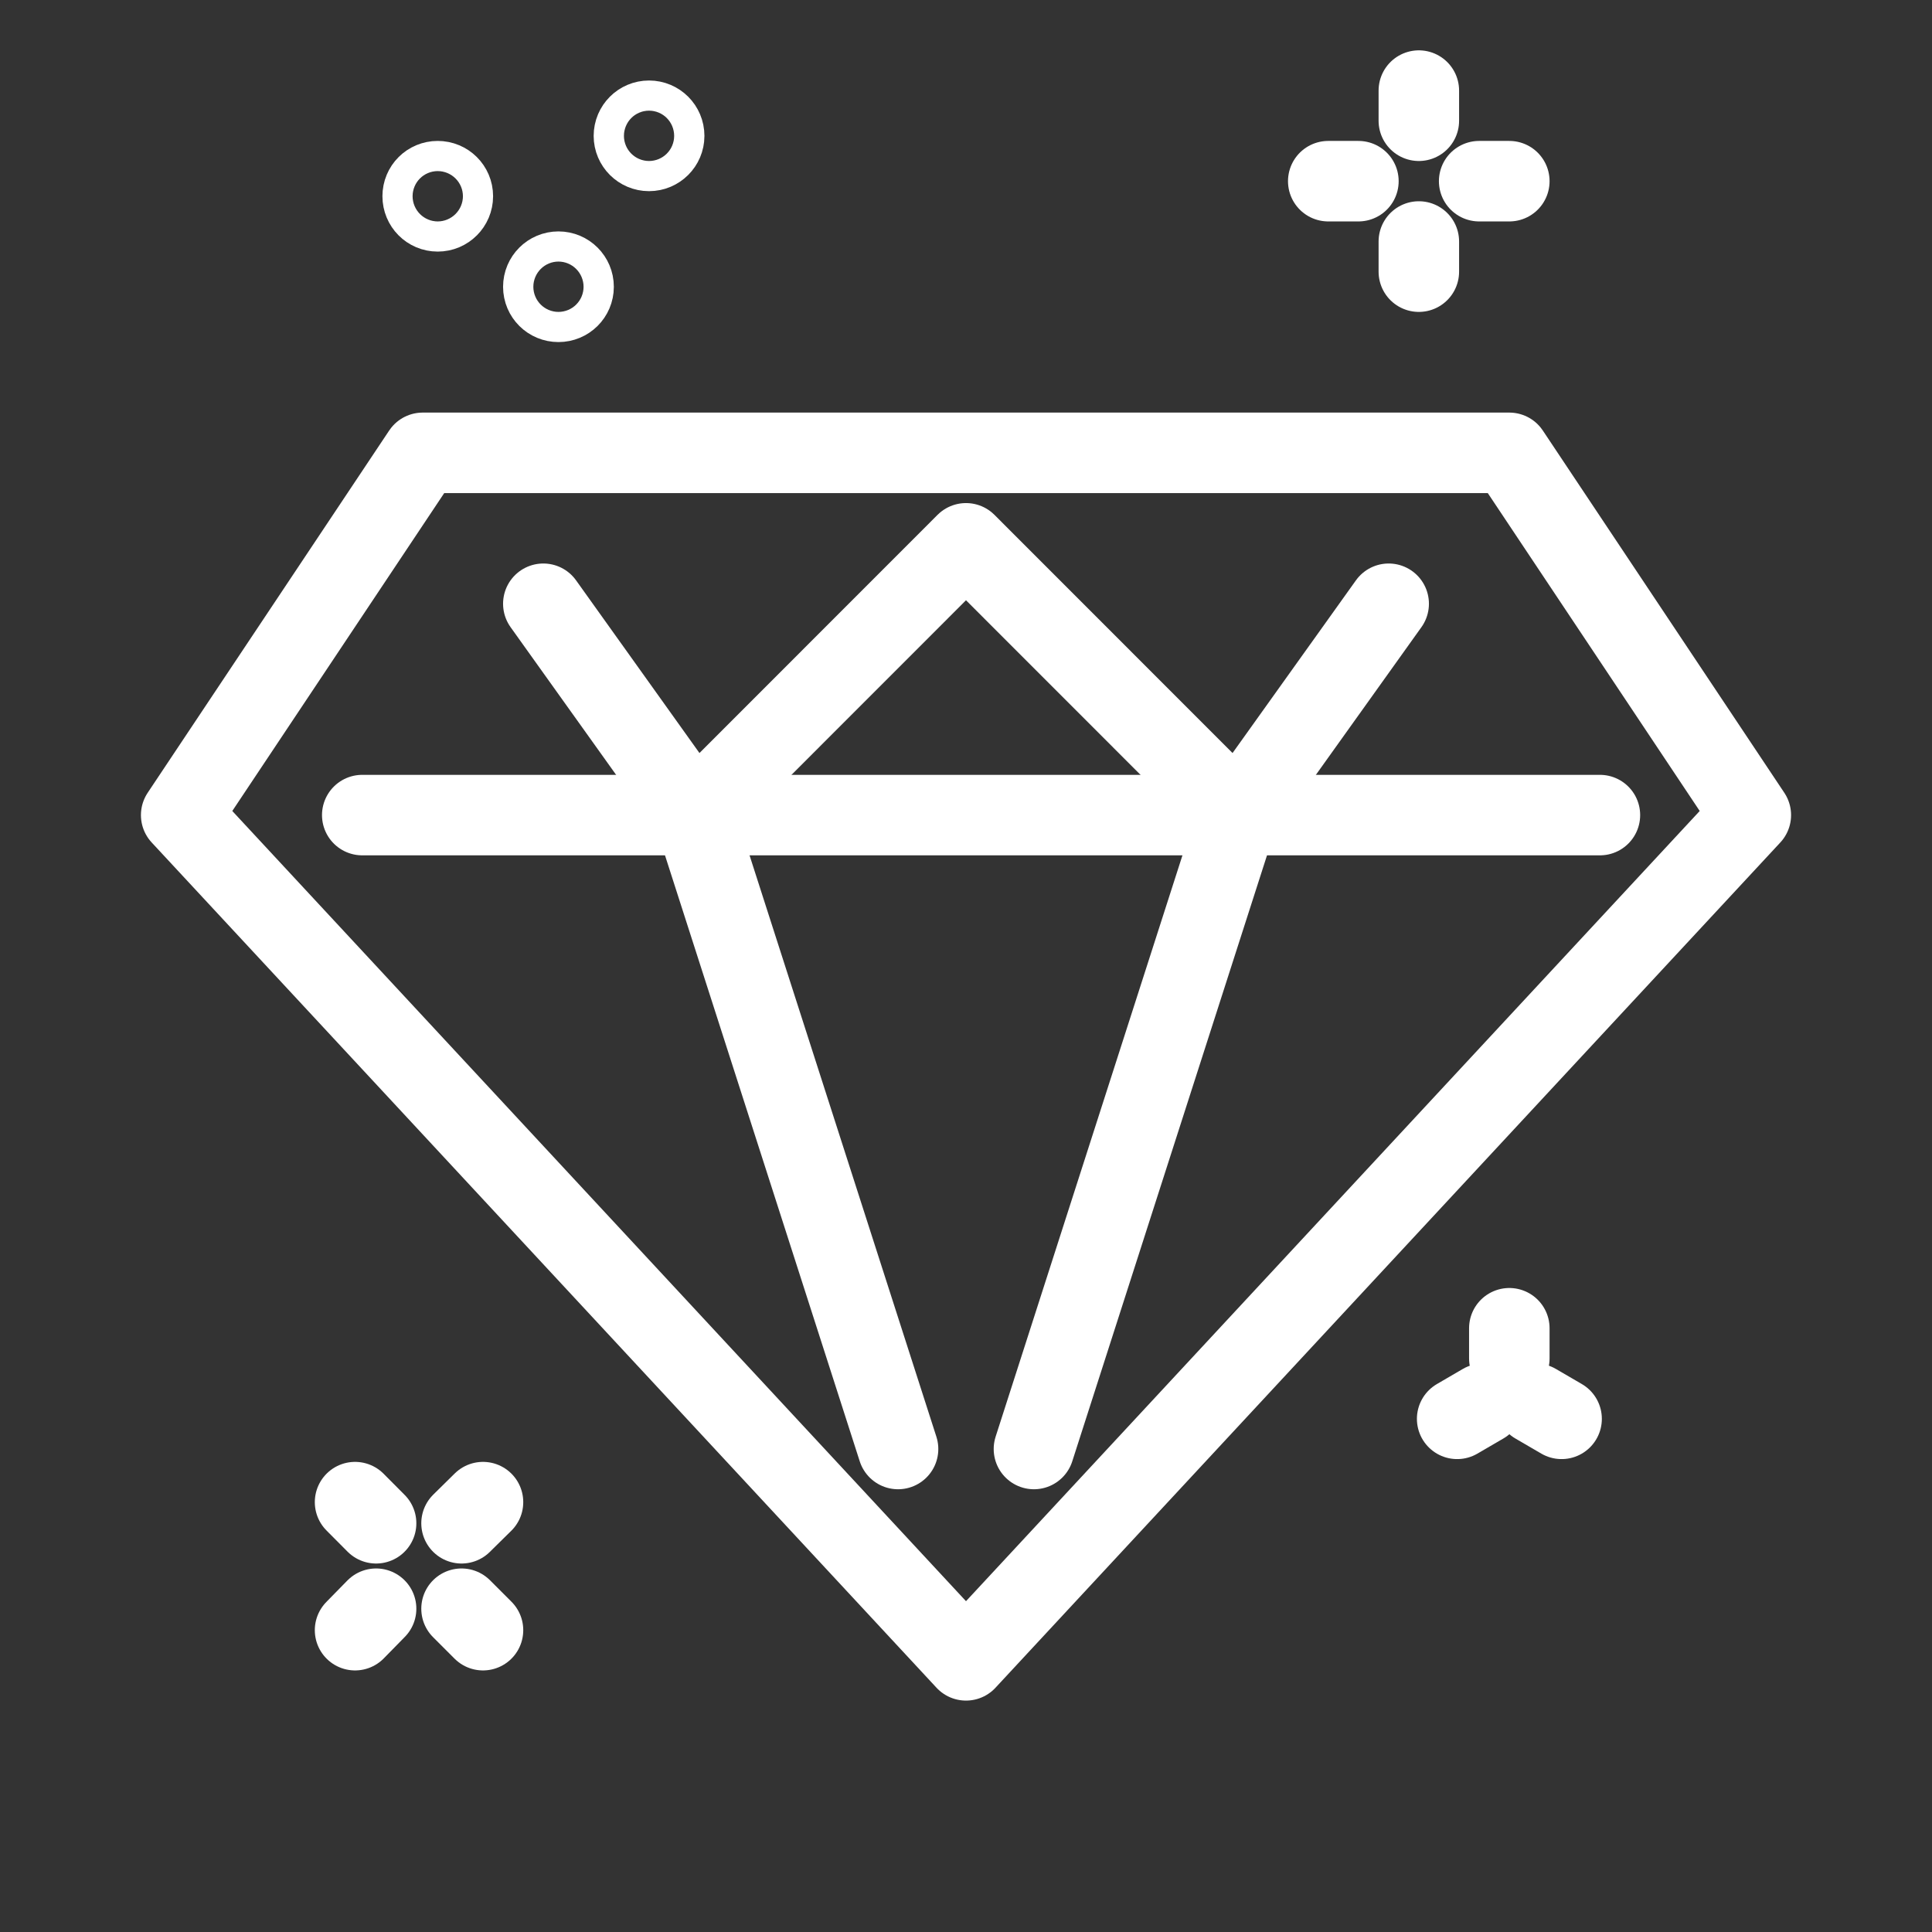
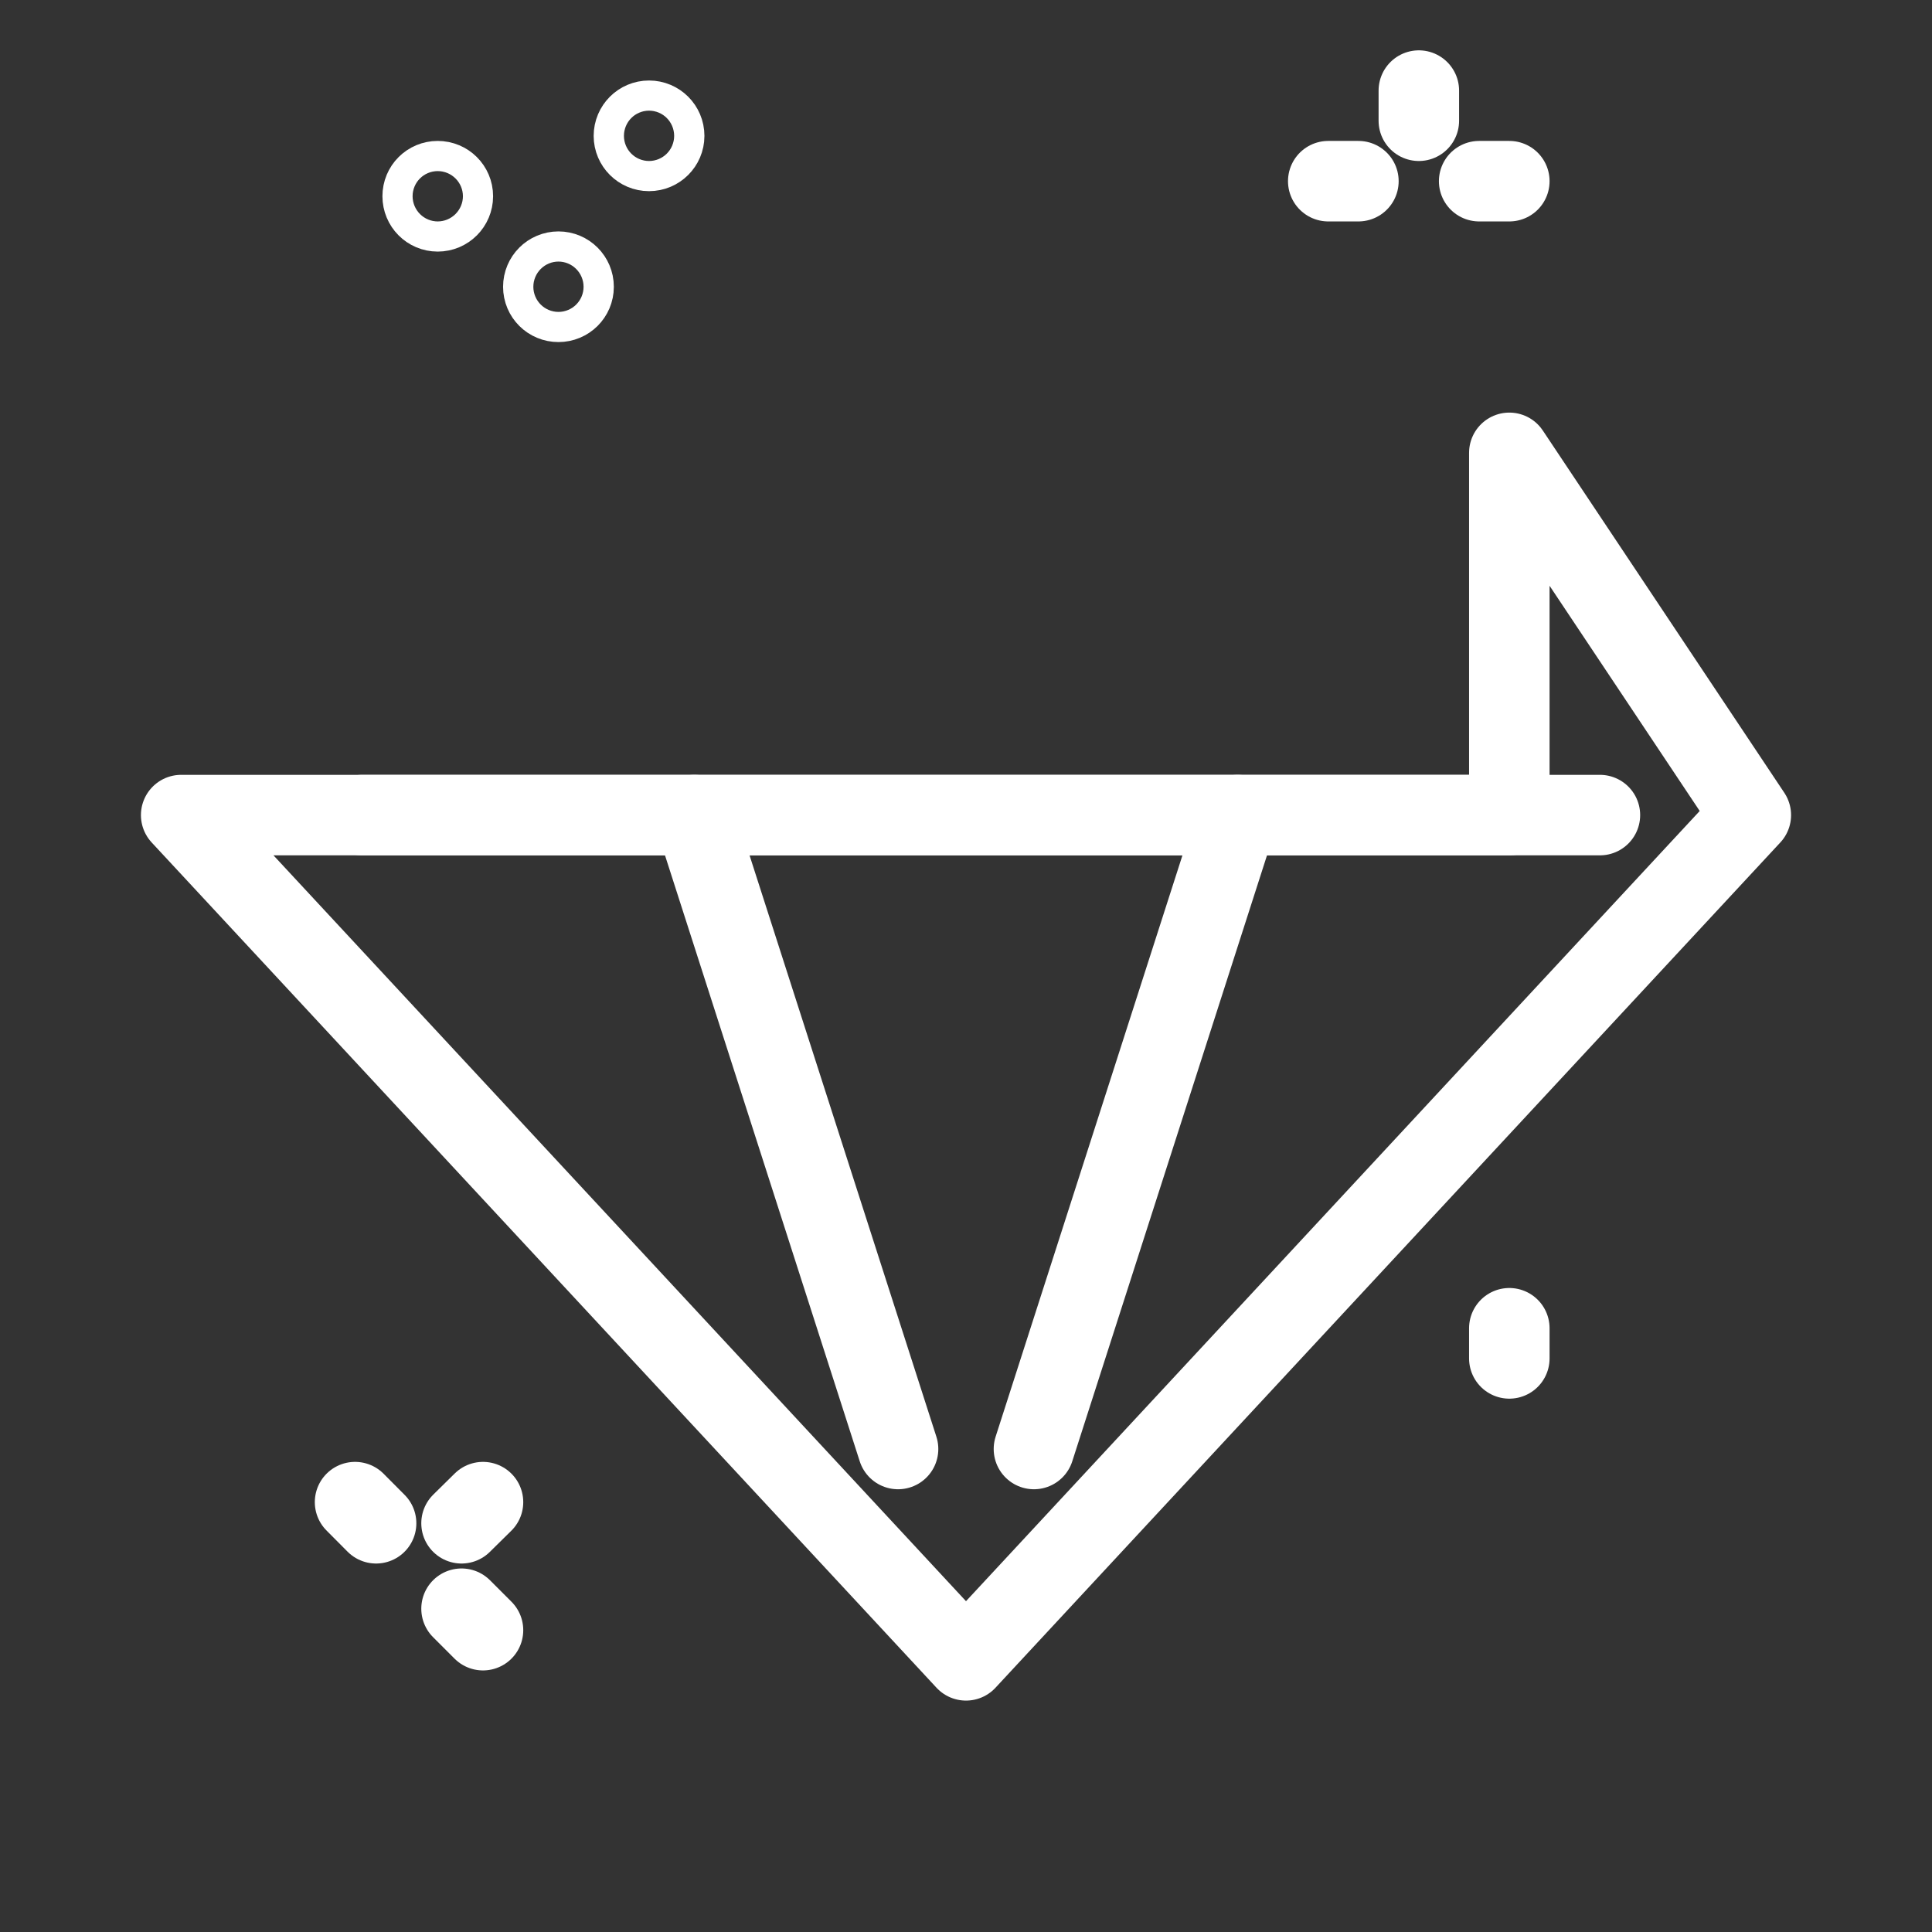
<svg xmlns="http://www.w3.org/2000/svg" width="18" height="18" viewBox="0 0 18 18" fill="none">
  <rect x="0" y="0" width="18" height="18" fill="#333333" stroke="none" />
-   <path d="M14.062 4.219L16.312 7.594L9 15.469L1.688 7.594L3.938 4.219H14.062Z" stroke="white" stroke-width="0.75" stroke-linecap="round" stroke-linejoin="round" />
+   <path d="M14.062 4.219L16.312 7.594L9 15.469L1.688 7.594H14.062Z" stroke="white" stroke-width="0.75" stroke-linecap="round" stroke-linejoin="round" />
  <path d="M3.375 7.594H14.906" stroke="white" stroke-width="0.75" stroke-linecap="round" stroke-linejoin="round" />
-   <path d="M5.062 5.625L6.469 7.594L9 5.062L11.531 7.594L12.938 5.625" stroke="white" stroke-width="0.75" stroke-linecap="round" stroke-linejoin="round" />
  <path d="M9.633 13.5L11.531 7.594" stroke="white" stroke-width="0.75" stroke-linecap="round" stroke-linejoin="round" />
  <path d="M6.469 7.594L8.367 13.5" stroke="white" stroke-width="0.75" stroke-linecap="round" stroke-linejoin="round" />
  <path d="M13.219 0.844V1.125" stroke="white" stroke-width="0.75" stroke-linecap="round" stroke-linejoin="round" />
  <path d="M14.062 1.688H13.781" stroke="white" stroke-width="0.75" stroke-linecap="round" stroke-linejoin="round" />
-   <path d="M13.219 2.531V2.25" stroke="white" stroke-width="0.75" stroke-linecap="round" stroke-linejoin="round" />
  <path d="M12.375 1.688H12.656" stroke="white" stroke-width="0.75" stroke-linecap="round" stroke-linejoin="round" />
  <path d="M4.5 13.995L4.3 14.192" stroke="white" stroke-width="0.75" stroke-linecap="round" stroke-linejoin="round" />
  <path d="M4.5 15.188L4.3 14.988" stroke="white" stroke-width="0.75" stroke-linecap="round" stroke-linejoin="round" />
-   <path d="M3.308 15.188L3.504 14.988" stroke="white" stroke-width="0.75" stroke-linecap="round" stroke-linejoin="round" />
  <path d="M3.308 13.995L3.504 14.192" stroke="white" stroke-width="0.75" stroke-linecap="round" stroke-linejoin="round" />
  <path d="M5.203 2.812C5.281 2.812 5.344 2.75 5.344 2.672C5.344 2.594 5.281 2.531 5.203 2.531C5.125 2.531 5.062 2.594 5.062 2.672C5.062 2.75 5.125 2.812 5.203 2.812Z" stroke="white" stroke-width="0.75" stroke-linecap="round" stroke-linejoin="round" />
  <path d="M4.078 1.969C4.156 1.969 4.219 1.906 4.219 1.828C4.219 1.75 4.156 1.688 4.078 1.688C4 1.688 3.938 1.75 3.938 1.828C3.938 1.906 4 1.969 4.078 1.969Z" stroke="white" stroke-width="0.75" stroke-linecap="round" stroke-linejoin="round" />
  <path d="M6.047 1.406C6.125 1.406 6.188 1.343 6.188 1.266C6.188 1.188 6.125 1.125 6.047 1.125C5.969 1.125 5.906 1.188 5.906 1.266C5.906 1.343 5.969 1.406 6.047 1.406Z" stroke="white" stroke-width="0.75" stroke-linecap="round" stroke-linejoin="round" />
  <path d="M14.062 12.375V12.656" stroke="white" stroke-width="0.75" stroke-linecap="round" stroke-linejoin="round" />
-   <path d="M14.549 13.219L14.307 13.078" stroke="white" stroke-width="0.75" stroke-linecap="round" stroke-linejoin="round" />
-   <path d="M13.576 13.219L13.818 13.078" stroke="white" stroke-width="0.75" stroke-linecap="round" stroke-linejoin="round" />
</svg>